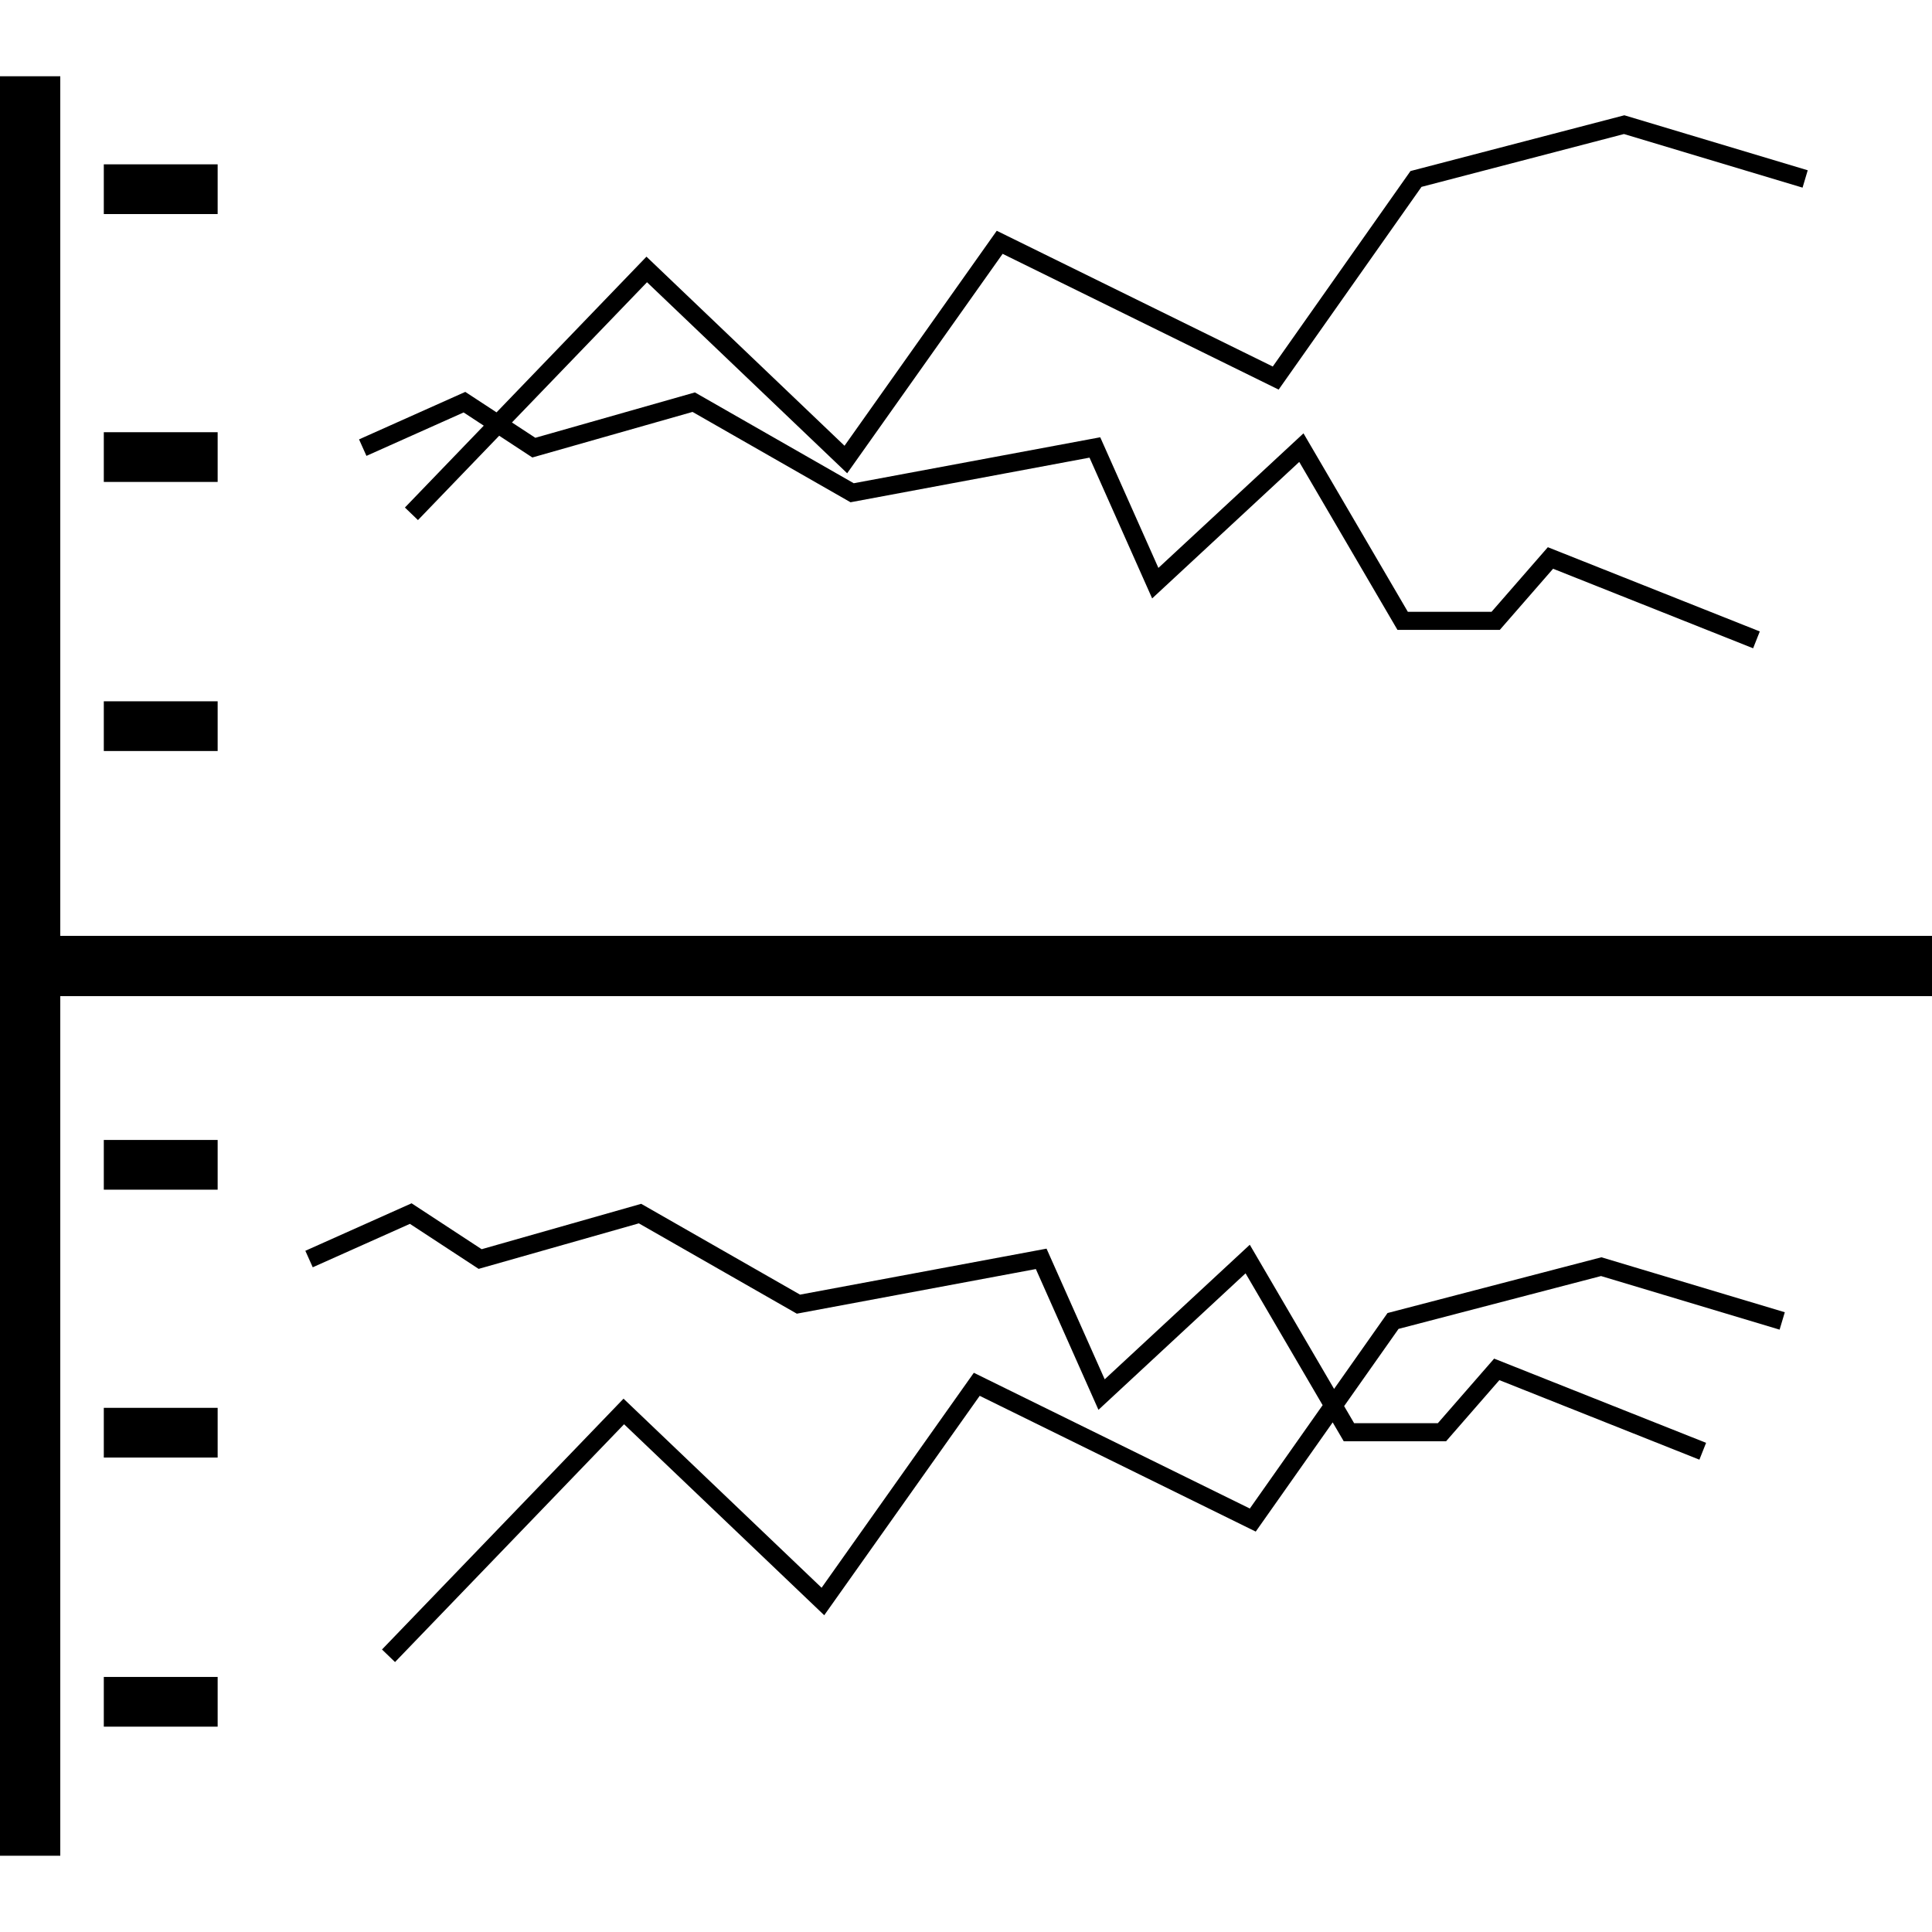
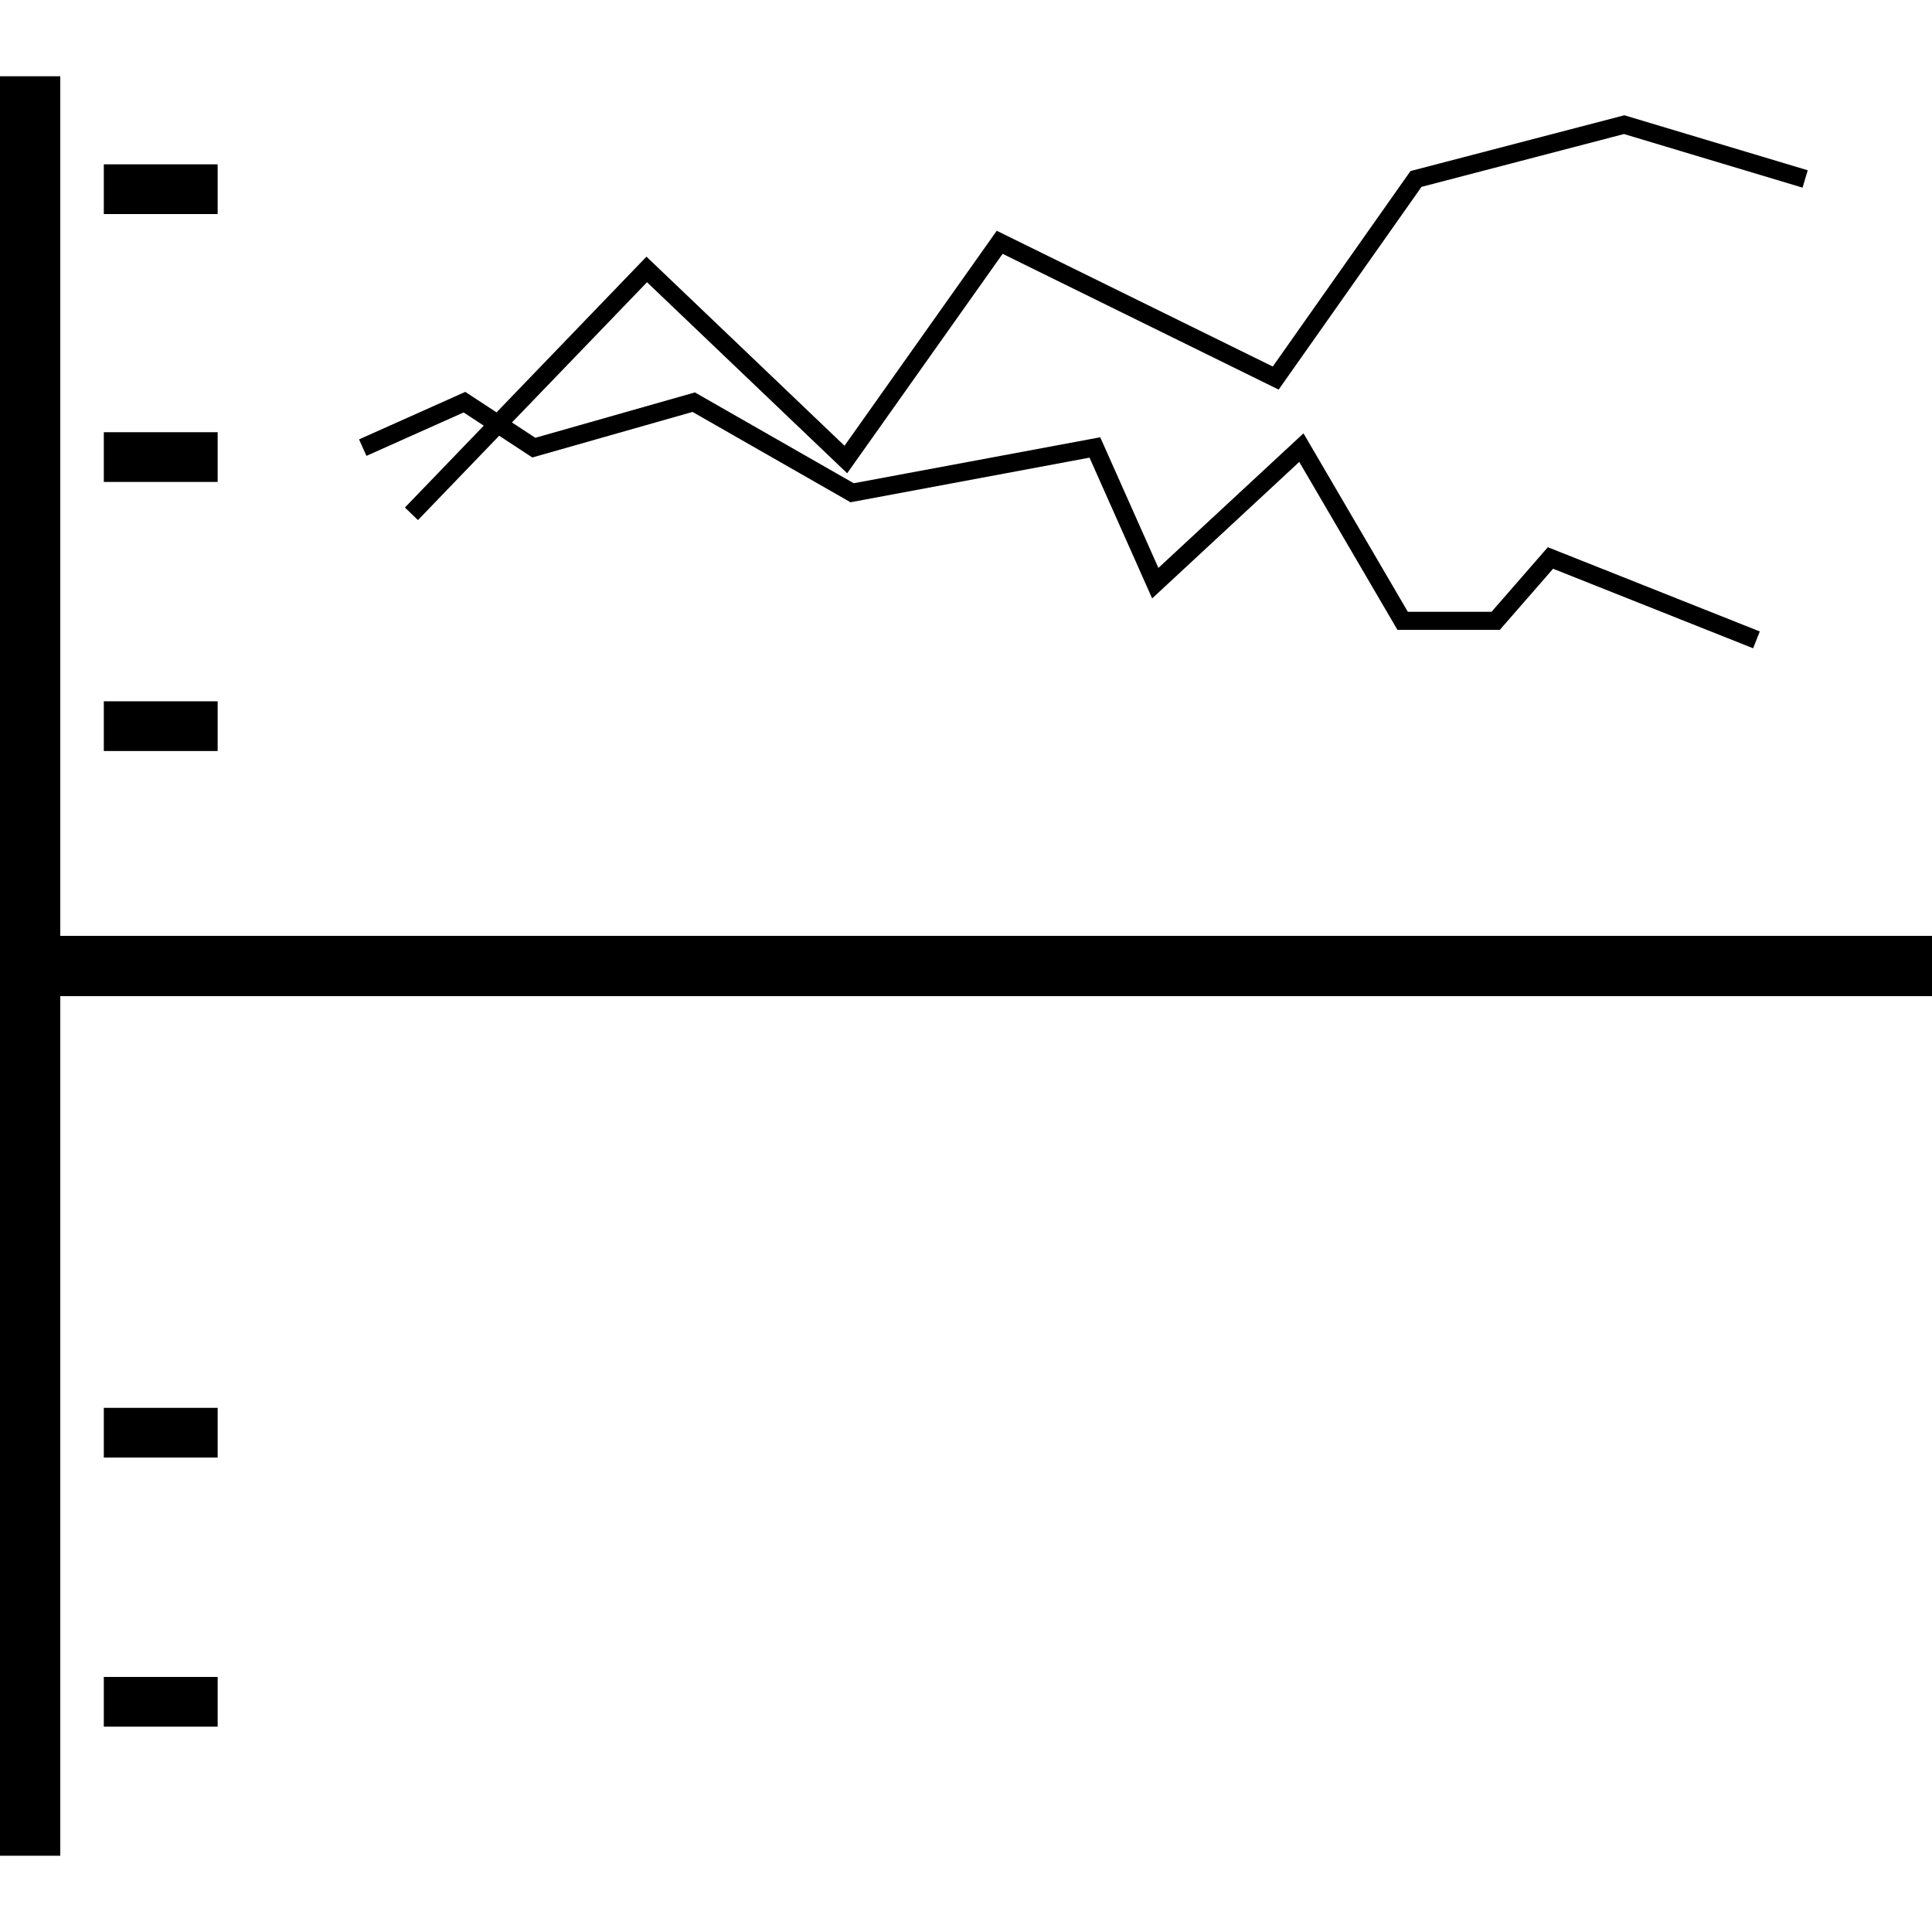
<svg xmlns="http://www.w3.org/2000/svg" fill="#000000" version="1.1" id="Capa_1" width="800px" height="800px" viewBox="0 0 96.168 96.168" xml:space="preserve">
  <g>
    <g>
      <polygon points="3,46.584 3,3.796 0,3.796 0,92.372 3,92.372 3,49.584 96.168,49.584 96.168,46.584   " />
      <rect x="5.167" y="8.18" width="5.667" height="2.475" />
      <rect x="5.167" y="21.514" width="5.667" height="2.475" />
      <rect x="5.167" y="34.908" width="5.667" height="2.475" />
-       <rect x="5.167" y="56.743" width="5.667" height="2.475" />
      <rect x="5.167" y="70.077" width="5.667" height="2.475" />
      <rect x="5.167" y="83.472" width="5.667" height="2.475" />
-       <polygon points="69.066,65.358 66.406,69.135 62.21,61.959 54.988,68.657 52.093,62.153 39.823,64.442 31.917,59.922      23.975,62.181 20.487,59.896 15.199,62.26 15.567,63.081 20.404,60.919 23.825,63.16 31.799,60.894 39.663,65.39 51.561,63.169      54.677,70.176 61.999,63.382 65.836,69.944 62.212,75.089 48.474,68.332 40.896,79.032 31.037,69.621 19.014,82.106      19.663,82.731 31.064,70.894 41.027,80.401 48.766,69.479 62.506,76.237 66.336,70.801 66.887,71.742 71.98,71.742 74.633,68.698      84.59,72.657 84.923,71.819 74.373,67.627 71.57,70.842 67.404,70.842 66.906,69.991 69.615,66.147 79.693,63.517 88.582,66.185      88.841,65.319 79.711,62.583   " />
      <polygon points="23.077,20.53 24.08,21.188 20.155,25.263 20.805,25.888 24.848,21.689 26.498,22.772 34.472,20.504      42.336,25.001 54.232,22.78 57.35,29.787 64.672,22.993 69.561,31.354 74.654,31.354 77.307,28.31 87.264,32.269 87.596,31.431      77.046,27.238 74.244,30.453 70.077,30.453 64.883,21.57 57.661,28.269 54.766,21.766 42.496,24.054 34.59,19.533 26.647,21.792      25.483,21.029 32.206,14.049 42.169,23.558 49.907,12.635 63.646,19.393 70.757,9.302 80.835,6.672 89.725,9.34 89.982,8.476      80.854,5.738 70.209,8.514 63.354,18.244 49.615,11.487 42.037,22.188 32.179,12.776 24.716,20.526 23.16,19.507 17.872,21.871      18.24,22.692   " />
    </g>
  </g>
</svg>